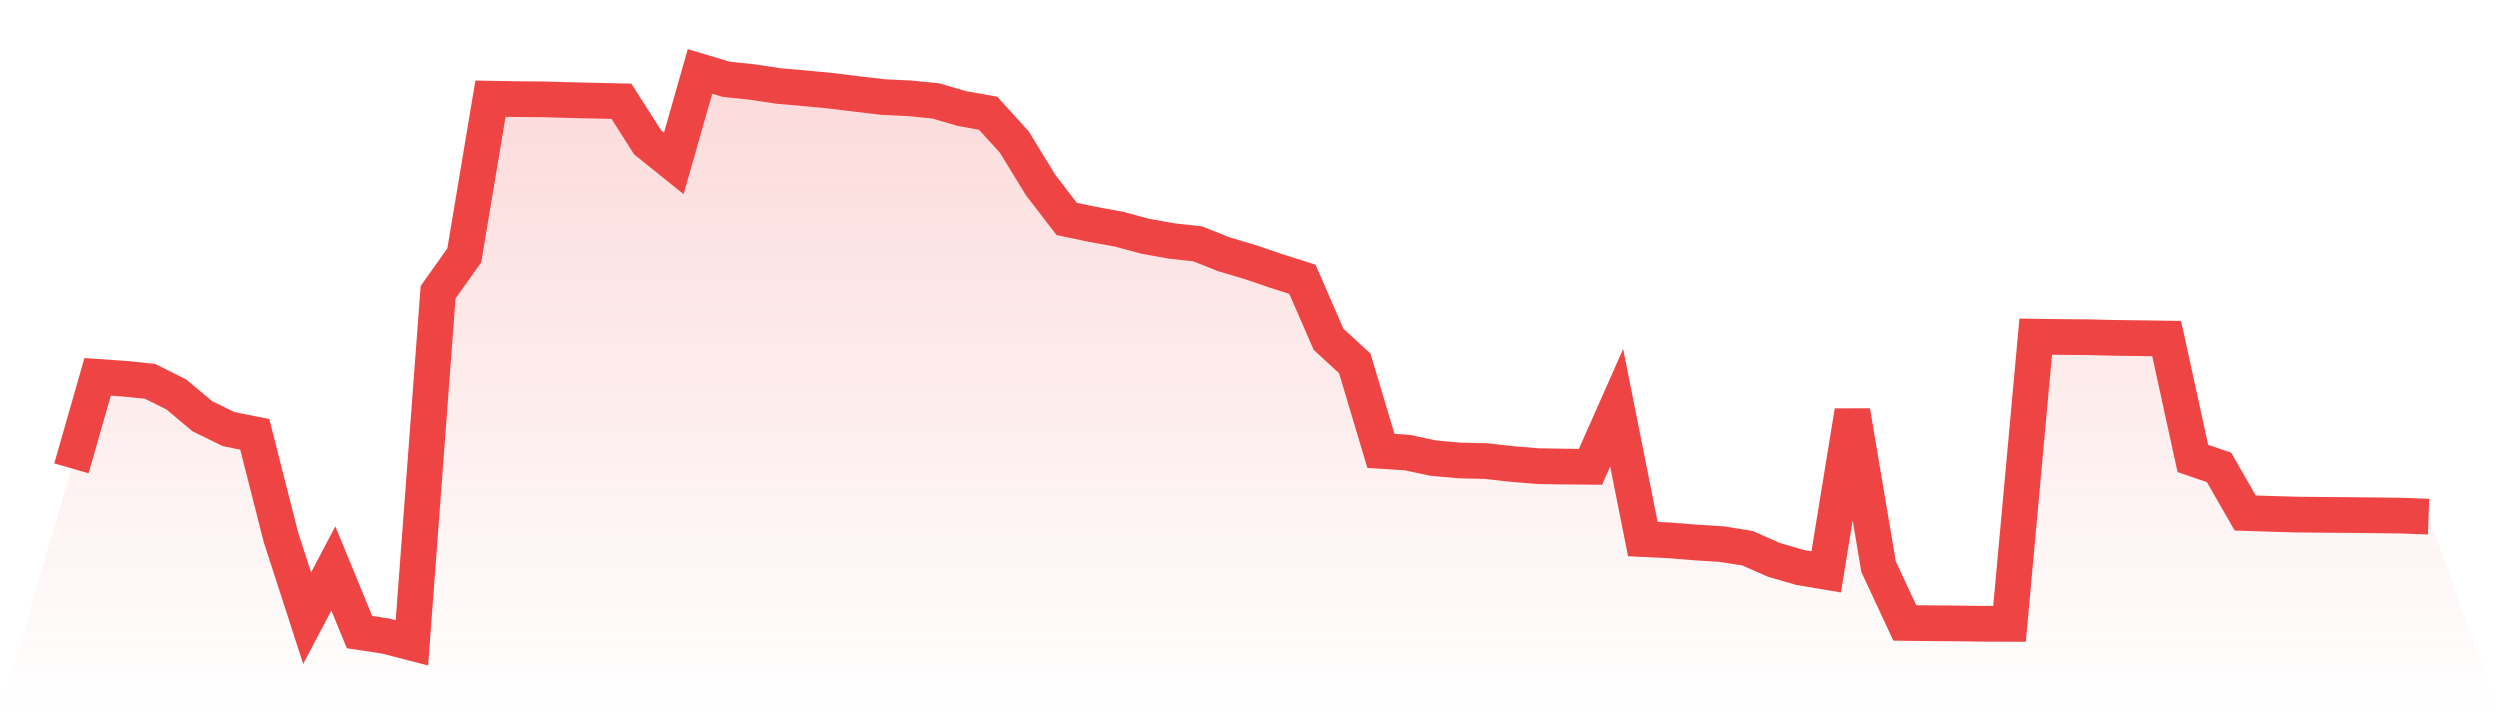
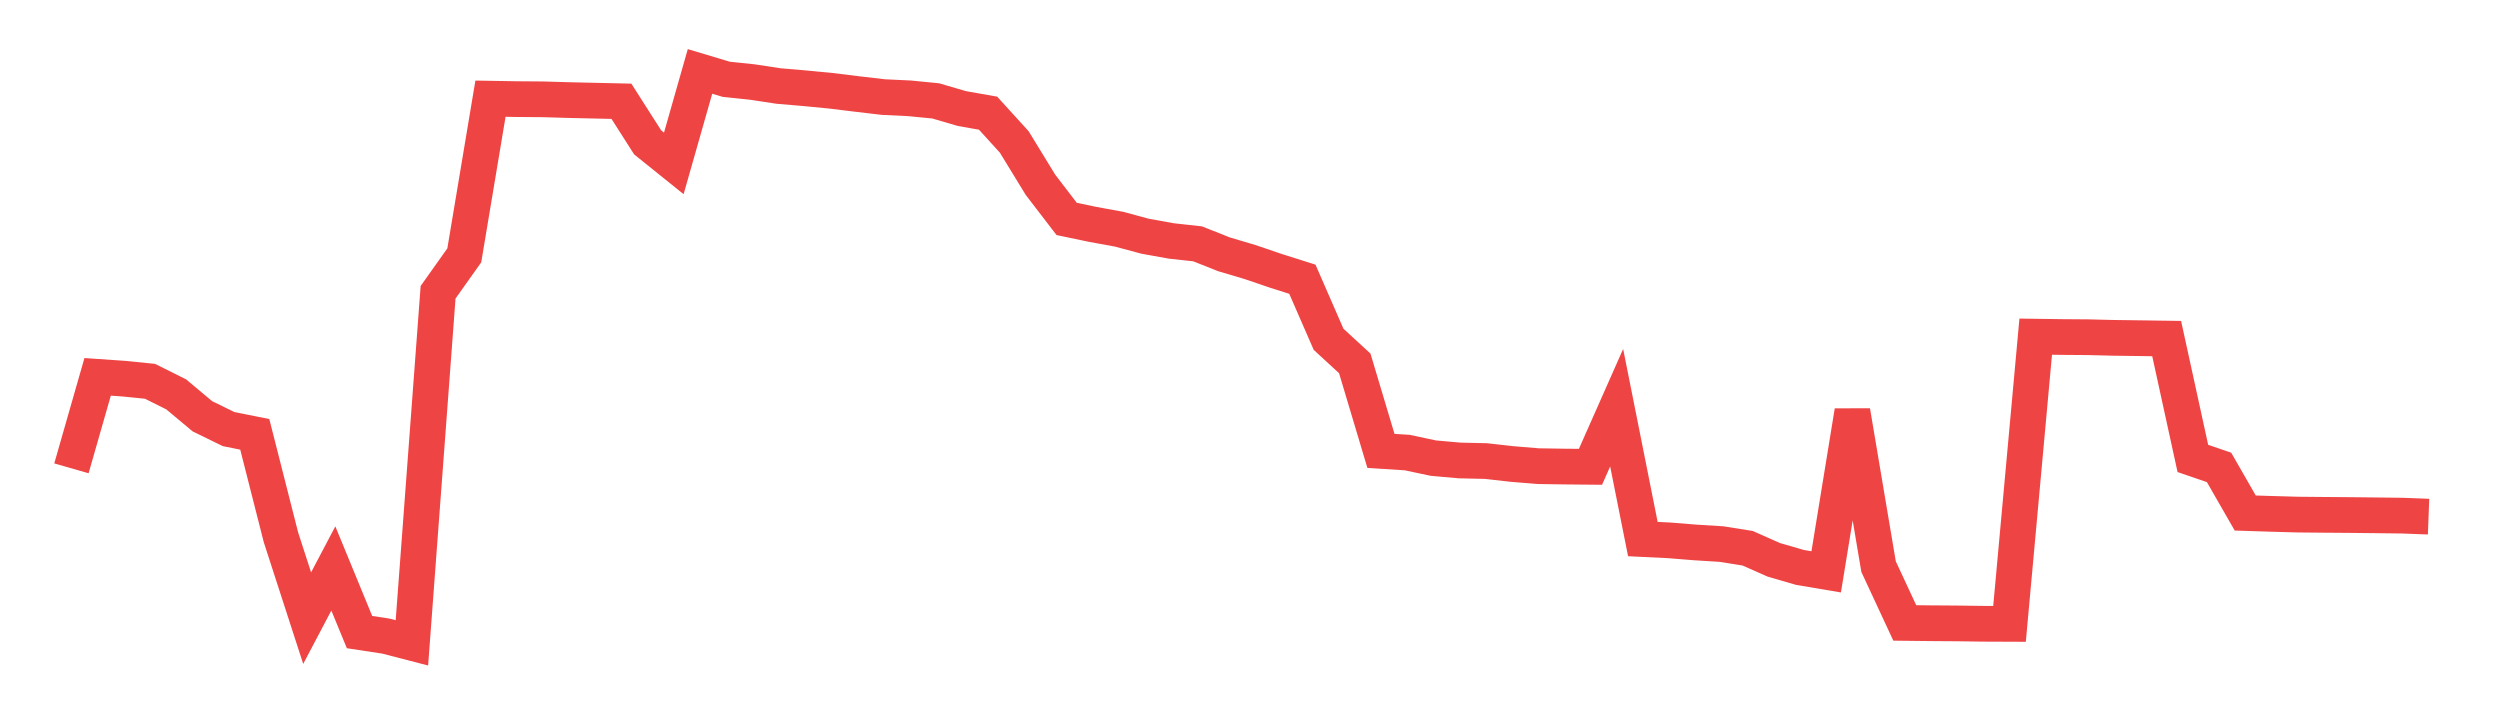
<svg xmlns="http://www.w3.org/2000/svg" viewBox="0 0 140 40">
  <defs>
    <linearGradient id="gradient" x1="0" x2="0" y1="0" y2="1">
      <stop offset="0%" stop-color="#ef4444" stop-opacity="0.2" />
      <stop offset="100%" stop-color="#ef4444" stop-opacity="0" />
    </linearGradient>
  </defs>
-   <path d="M4,26.227 L4,26.227 L5.467,21.104 L6.933,21.205 L8.4,21.353 L9.867,22.085 L11.333,23.311 L12.8,24.029 L14.267,24.323 L15.733,30.088 L17.2,34.616 L18.667,31.833 L20.133,35.397 L21.6,35.62 L23.067,36 L24.533,16.366 L26,14.3 L27.467,5.526 L28.933,5.551 L30.4,5.562 L31.867,5.605 L33.333,5.638 L34.8,5.671 L36.267,7.971 L37.733,9.15 L39.2,4 L40.667,4.44 L42.133,4.594 L43.6,4.817 L45.067,4.942 L46.533,5.084 L48,5.264 L49.467,5.436 L50.933,5.506 L52.4,5.65 L53.867,6.079 L55.333,6.338 L56.8,7.952 L58.267,10.349 L59.733,12.26 L61.2,12.567 L62.667,12.835 L64.133,13.23 L65.6,13.494 L67.067,13.655 L68.533,14.238 L70,14.674 L71.467,15.173 L72.933,15.637 L74.4,19 L75.867,20.35 L77.333,25.251 L78.8,25.344 L80.267,25.655 L81.733,25.786 L83.2,25.819 L84.667,25.983 L86.133,26.105 L87.6,26.127 L89.067,26.141 L90.533,22.832 L92,30.188 L93.467,30.259 L94.933,30.377 L96.4,30.468 L97.867,30.701 L99.333,31.351 L100.8,31.776 L102.267,32.024 L103.733,23.028 L105.2,31.731 L106.667,34.884 L108.133,34.901 L109.6,34.911 L111.067,34.931 L112.533,34.937 L114,18.853 L115.467,18.873 L116.933,18.884 L118.4,18.92 L119.867,18.939 L121.333,18.96 L122.8,25.672 L124.267,26.175 L125.733,28.729 L127.2,28.776 L128.667,28.817 L130.133,28.831 L131.6,28.842 L133.067,28.858 L134.533,28.876 L136,28.932 L140,40 L0,40 z" fill="url(#gradient)" />
  <path d="M4,26.227 L4,26.227 L5.467,21.104 L6.933,21.205 L8.4,21.353 L9.867,22.085 L11.333,23.311 L12.8,24.029 L14.267,24.323 L15.733,30.088 L17.2,34.616 L18.667,31.833 L20.133,35.397 L21.6,35.62 L23.067,36 L24.533,16.366 L26,14.3 L27.467,5.526 L28.933,5.551 L30.4,5.562 L31.867,5.605 L33.333,5.638 L34.8,5.671 L36.267,7.971 L37.733,9.15 L39.2,4 L40.667,4.44 L42.133,4.594 L43.6,4.817 L45.067,4.942 L46.533,5.084 L48,5.264 L49.467,5.436 L50.933,5.506 L52.4,5.65 L53.867,6.079 L55.333,6.338 L56.8,7.952 L58.267,10.349 L59.733,12.26 L61.2,12.567 L62.667,12.835 L64.133,13.23 L65.6,13.494 L67.067,13.655 L68.533,14.238 L70,14.674 L71.467,15.173 L72.933,15.637 L74.4,19 L75.867,20.35 L77.333,25.251 L78.8,25.344 L80.267,25.655 L81.733,25.786 L83.2,25.819 L84.667,25.983 L86.133,26.105 L87.6,26.127 L89.067,26.141 L90.533,22.832 L92,30.188 L93.467,30.259 L94.933,30.377 L96.4,30.468 L97.867,30.701 L99.333,31.351 L100.8,31.776 L102.267,32.024 L103.733,23.028 L105.2,31.731 L106.667,34.884 L108.133,34.901 L109.6,34.911 L111.067,34.931 L112.533,34.937 L114,18.853 L115.467,18.873 L116.933,18.884 L118.4,18.92 L119.867,18.939 L121.333,18.96 L122.8,25.672 L124.267,26.175 L125.733,28.729 L127.2,28.776 L128.667,28.817 L130.133,28.831 L131.6,28.842 L133.067,28.858 L134.533,28.876 L136,28.932" fill="none" stroke="#ef4444" stroke-width="2" />
</svg>